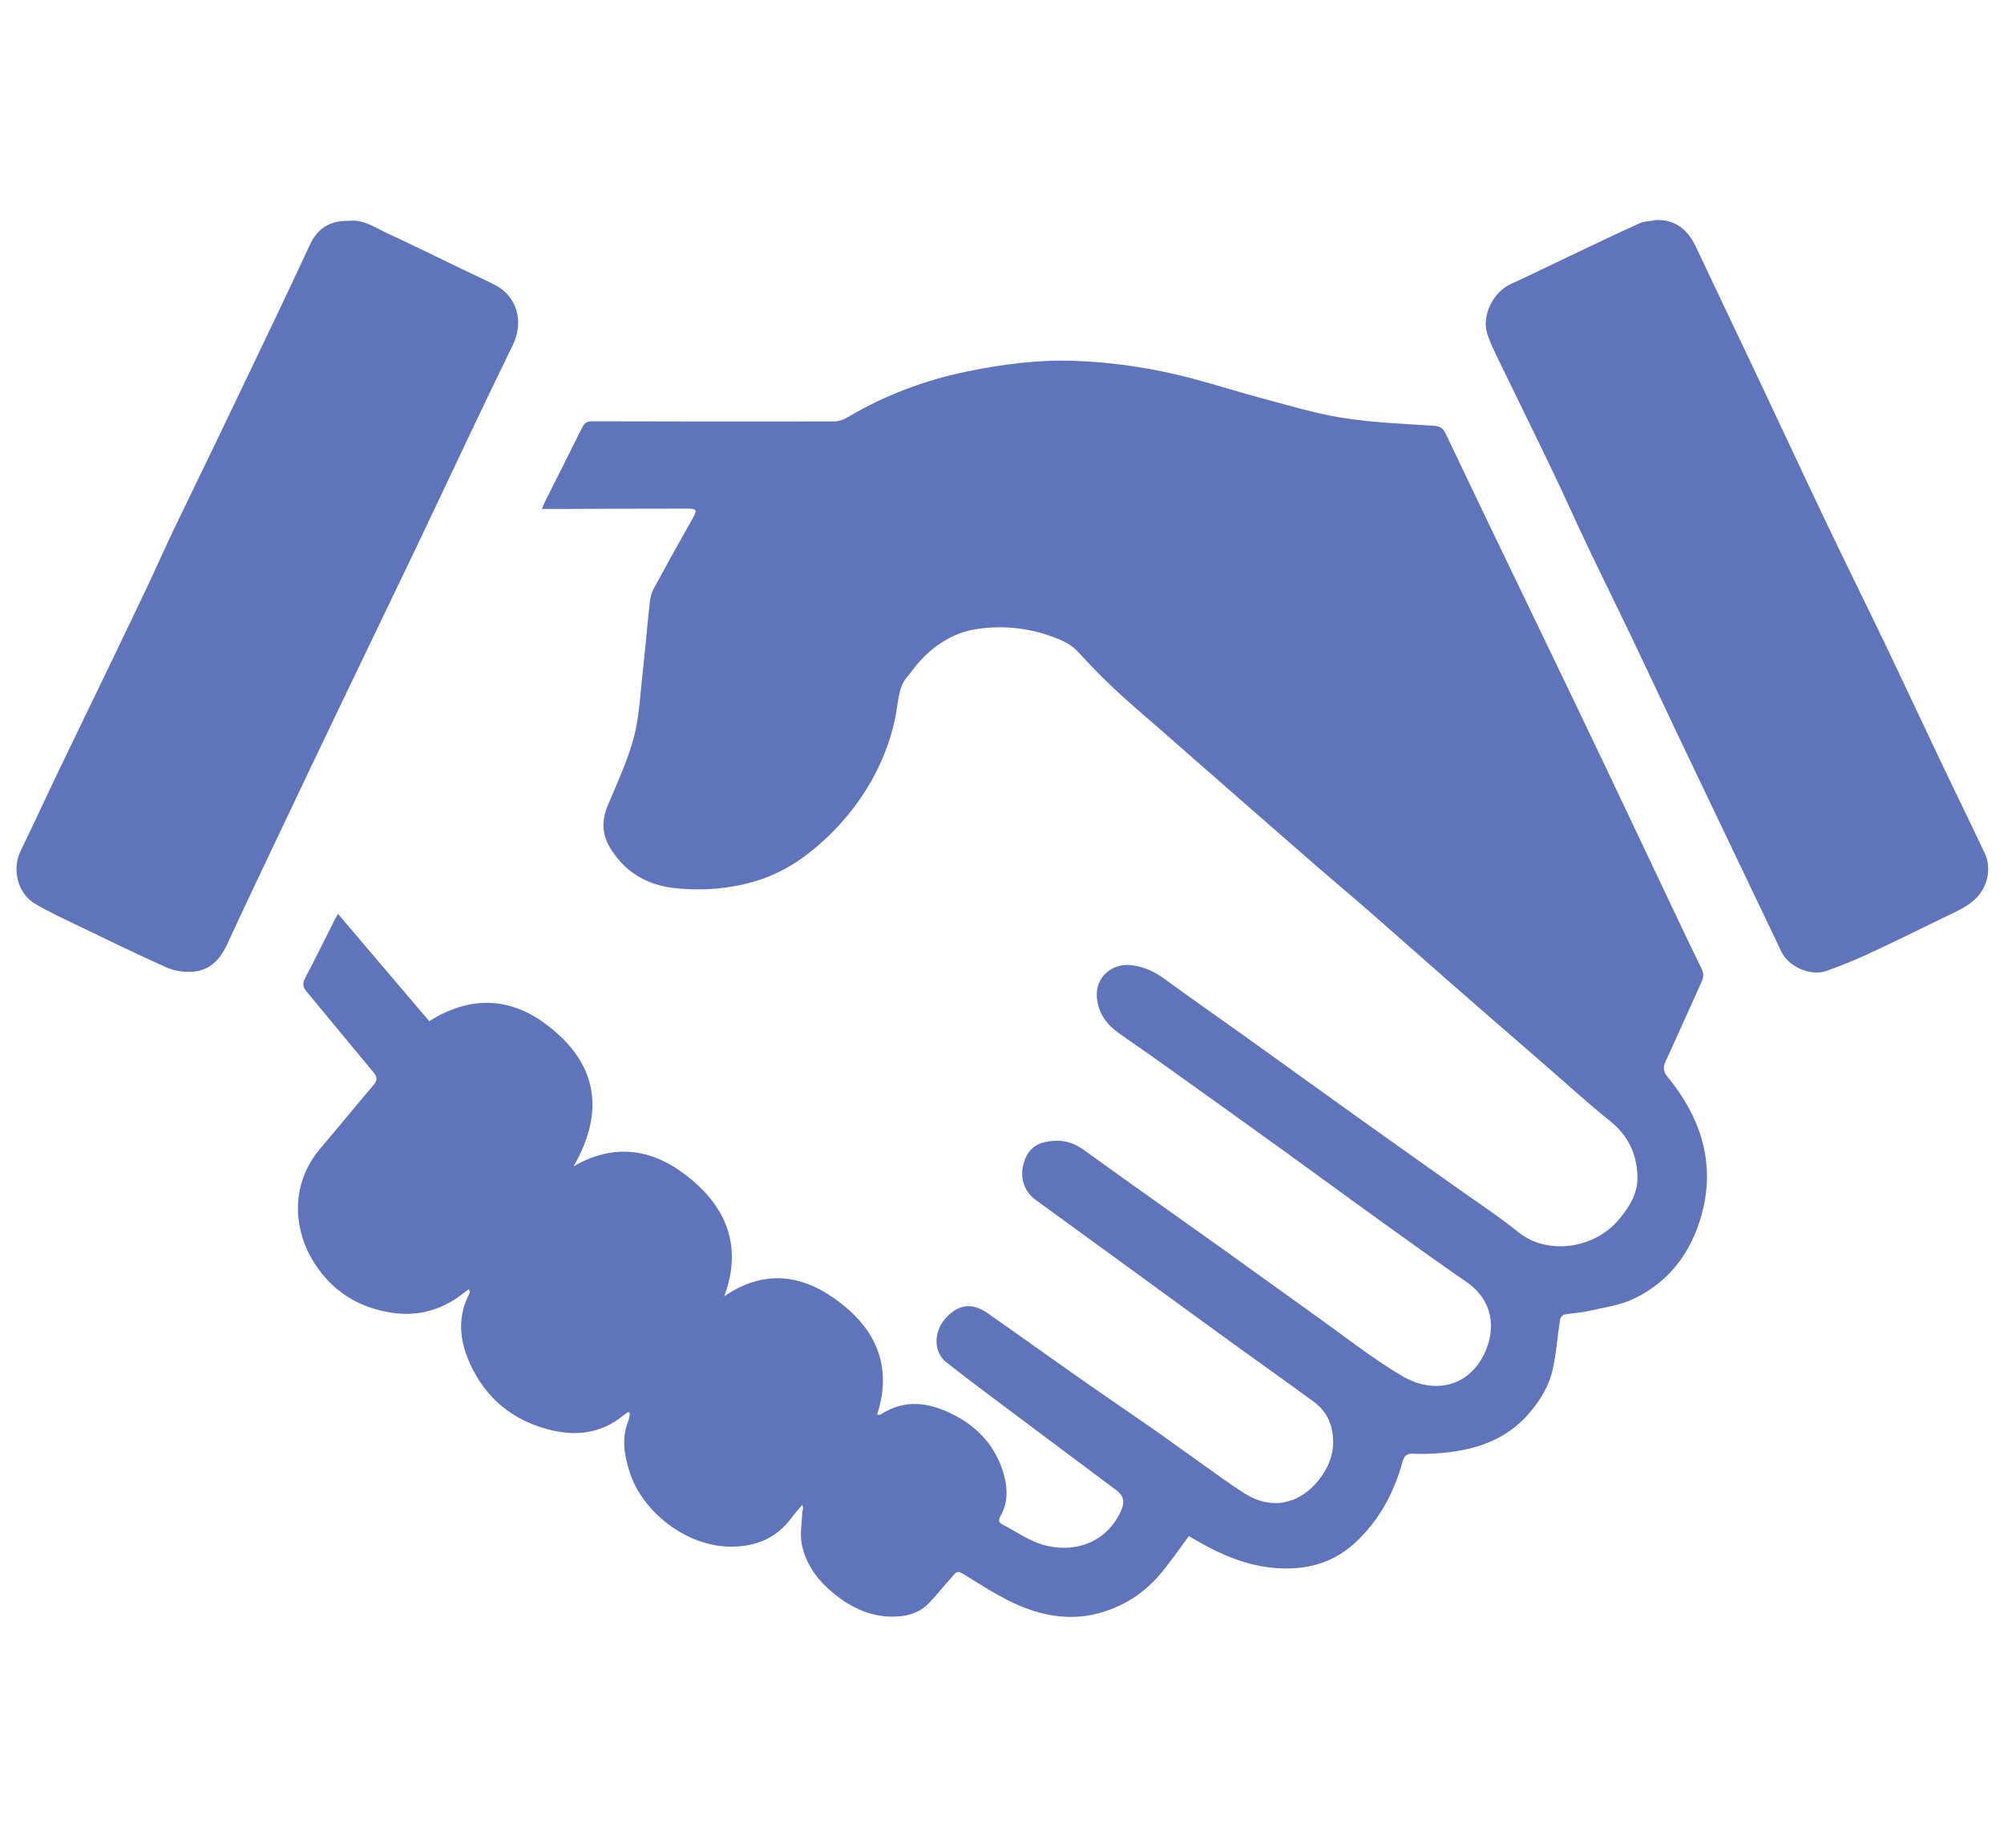
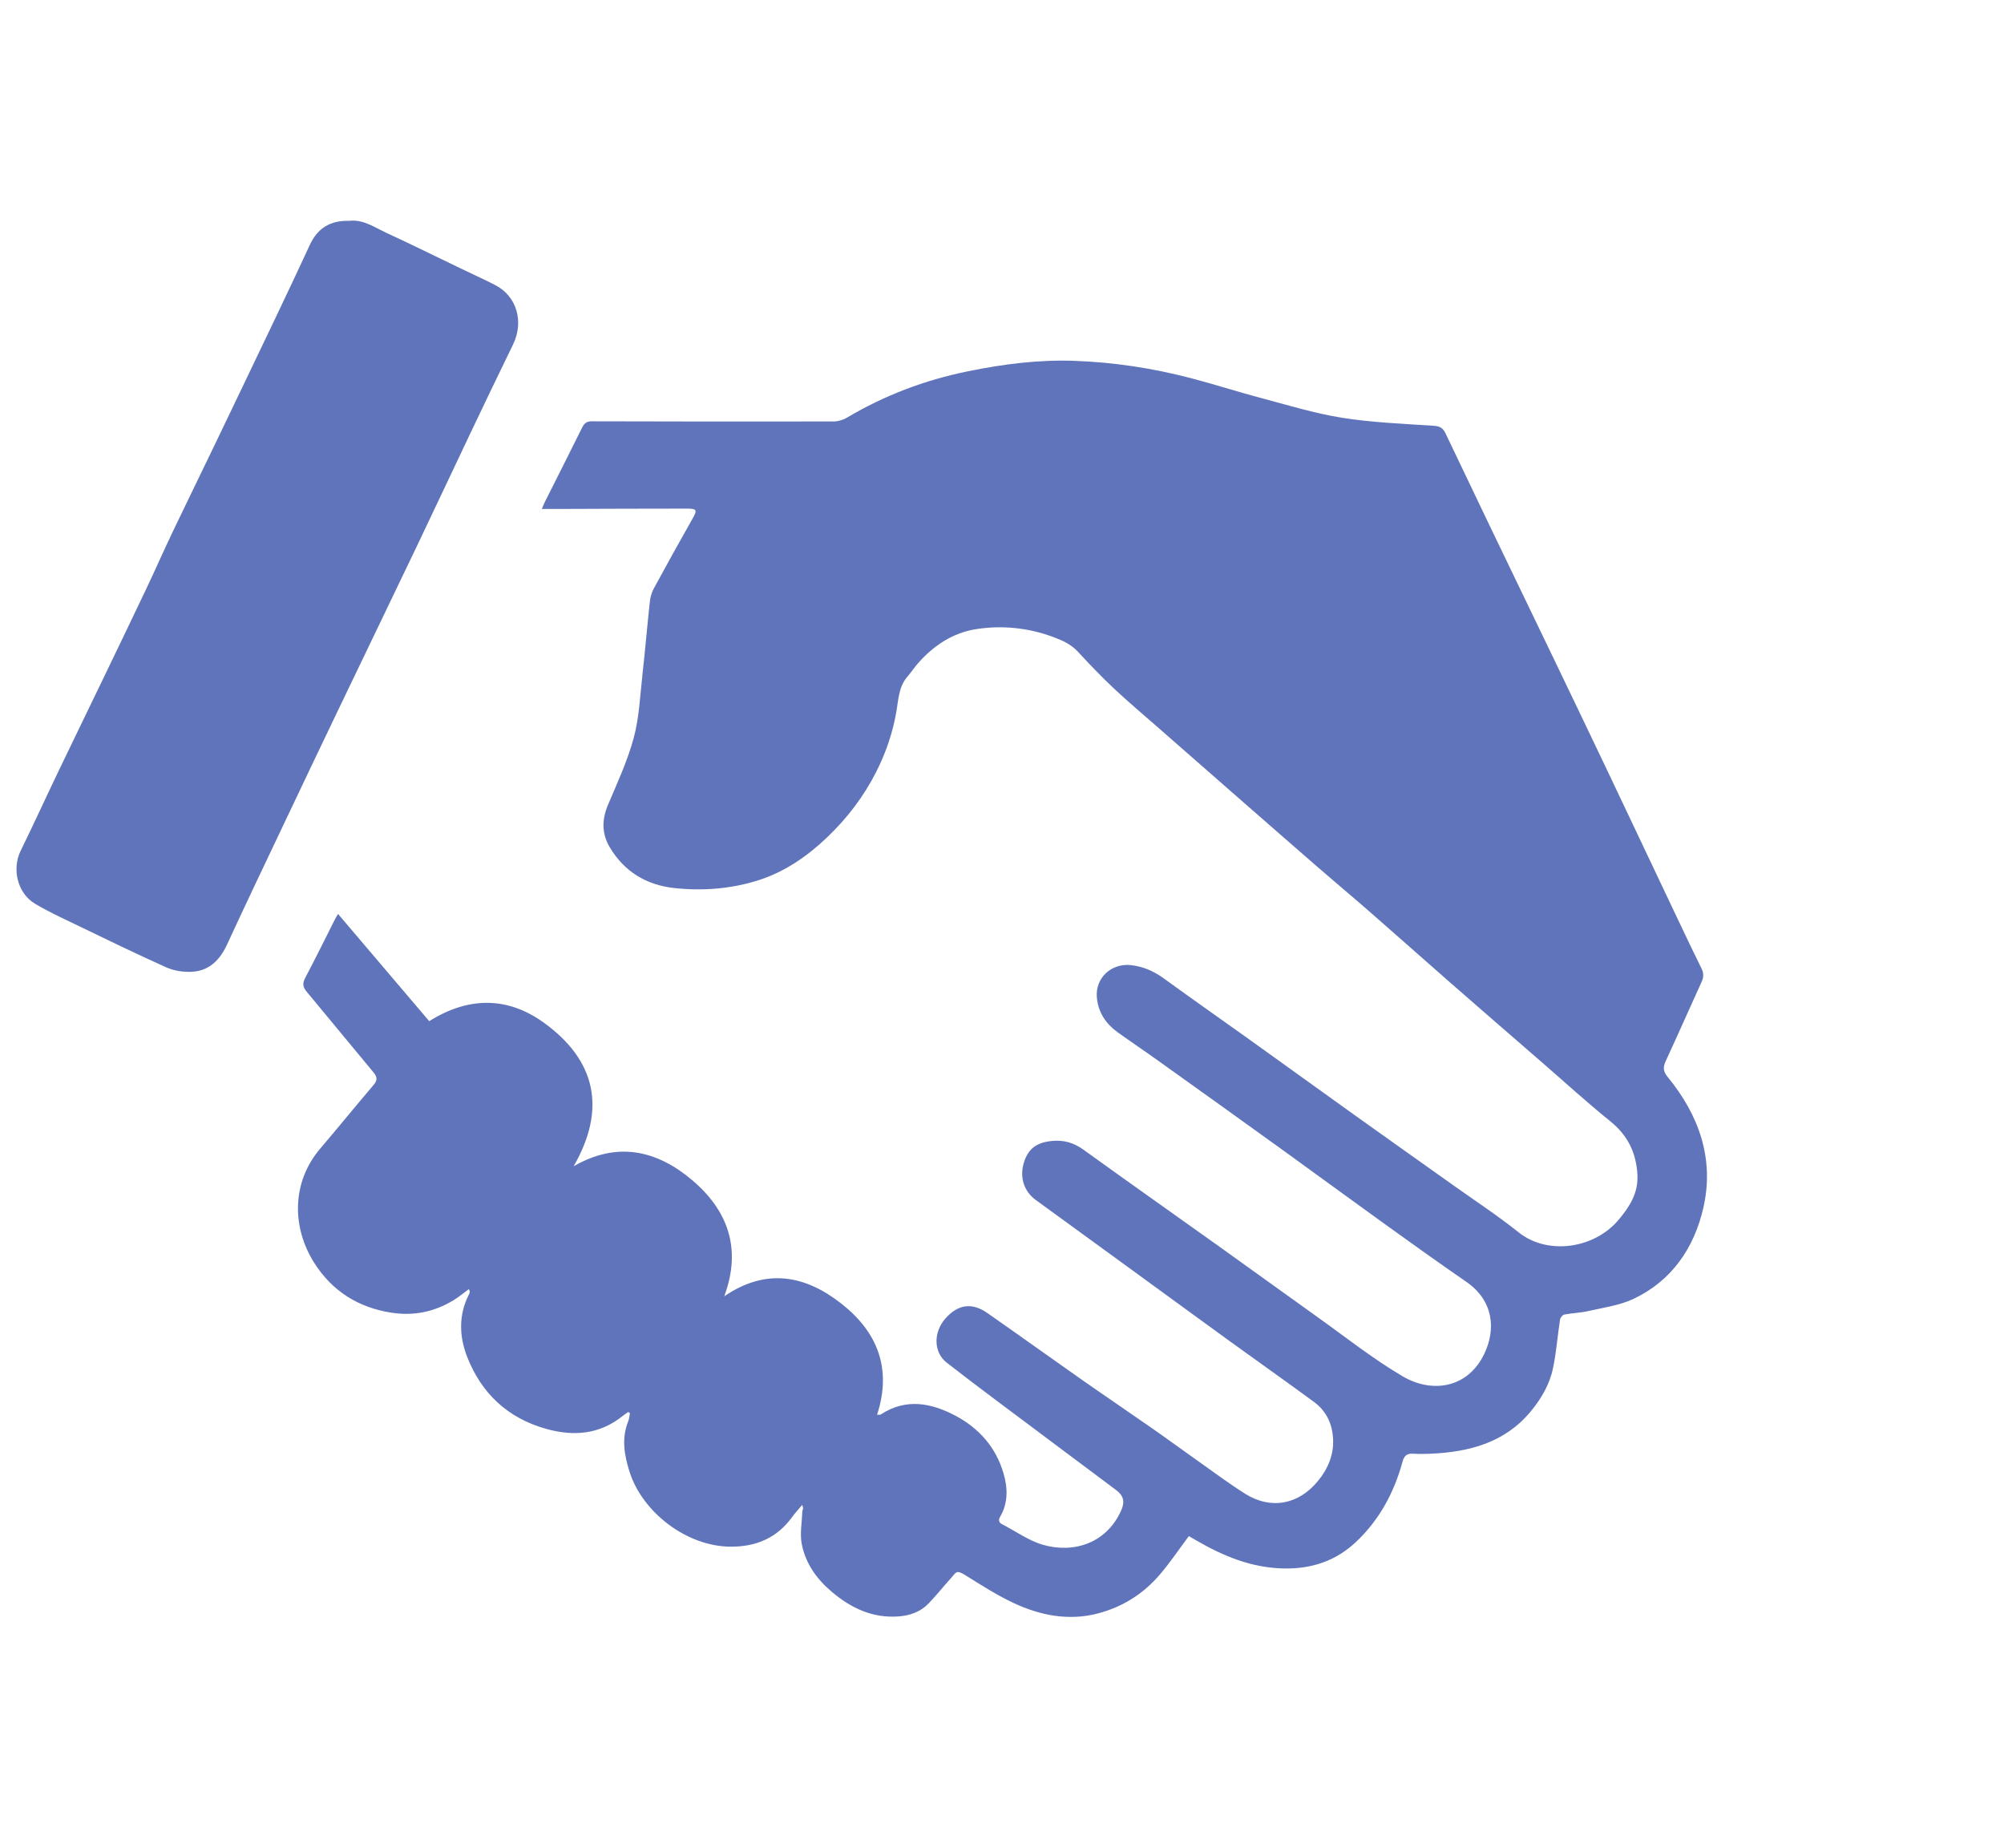
<svg xmlns="http://www.w3.org/2000/svg" id="handshake" viewBox="0 0 410 378">
  <defs>
    <style>
      .cls-1 {
        fill: #6074bb;
      }
    </style>
  </defs>
  <path class="cls-1" d="M128.55,288.82c-.37.26-.75.5-1.1.78-4.74,3.84-10.08,4.26-15.73,2.68-7.84-2.2-13.23-7.26-16.15-14.74-1.62-4.16-1.78-8.56.37-12.75.09-.17.15-.36.17-.54.01-.12-.08-.26-.18-.55-1.08.79-2.05,1.6-3.13,2.26-3.92,2.39-8.12,3.27-12.72,2.56-6.81-1.05-12.14-4.45-15.77-10.16-4.52-7.1-4.8-16.37,1.24-23.45,3.66-4.29,7.22-8.68,10.88-12.97.84-.98.76-1.66-.04-2.61-4.58-5.48-9.09-11.02-13.67-16.5-.79-.95-.86-1.7-.27-2.81,2.08-3.93,4.03-7.92,6.04-11.89.19-.38.42-.73.67-1.18,6.29,7.39,12.49,14.68,18.66,21.94,8.09-5.1,16.1-5,23.44.3,10.62,7.67,12.88,17.6,6.1,29.38,8.94-5.16,17.05-3.27,24.26,2.84,7.27,6.17,10.18,13.98,6.56,23.75,8.58-5.83,16.51-4.31,23.9,1.46,7.44,5.81,10.44,13.33,7.36,22.78.4-.02.62.03.74-.05,5.18-3.4,10.38-2.38,15.35.27,4.75,2.54,8.2,6.4,9.76,11.69.9,3.04,1,6.08-.67,8.96-.37.64-.3,1.17.44,1.55,2.77,1.41,5.4,3.34,8.33,4.18,6.39,1.83,13.08-.39,16.02-7.09.75-1.72.47-2.97-1.05-4.1-8.22-6.16-16.46-12.29-24.68-18.46-3.35-2.51-6.7-5.04-10-7.62-2.7-2.11-2.76-6.22-.23-9.05,2.58-2.89,5.41-3.3,8.59-1.07,6.49,4.53,12.91,9.15,19.39,13.69,4.74,3.32,9.53,6.55,14.27,9.86,3.28,2.29,6.51,4.66,9.78,6.97,3.07,2.17,6.09,4.43,9.27,6.43,5.3,3.32,10.97,2.22,14.94-2.67,2.03-2.5,3.24-5.36,3.04-8.66-.18-3.05-1.41-5.63-3.88-7.44-5.71-4.2-11.51-8.28-17.25-12.44-7.13-5.17-14.24-10.37-21.36-15.55-6.12-4.45-12.24-8.89-18.35-13.35-2.41-1.76-3.32-4.64-2.42-7.6.88-2.91,2.66-4.19,5.88-4.47,2.39-.21,4.39.41,6.35,1.82,9.13,6.59,18.33,13.07,27.5,19.61,6.74,4.81,13.44,9.68,20.19,14.49,5.81,4.14,11.44,8.62,17.57,12.23,6.07,3.56,13.37,2.44,16.73-4.63,2.39-5.03,1.88-10.85-3.7-14.7-5.75-3.96-11.42-8.04-17.09-12.11-6.77-4.87-13.49-9.81-20.25-14.69-8.56-6.17-17.15-12.32-25.73-18.45-2.71-1.94-5.47-3.79-8.17-5.73-2.46-1.76-4.06-4.07-4.34-7.17-.36-4.03,2.99-7.09,7.03-6.62,2.59.3,4.76,1.31,6.84,2.83,5.61,4.09,11.3,8.06,16.95,12.1,7.41,5.31,14.8,10.65,22.22,15.96,6.62,4.74,13.28,9.43,19.91,14.15,4.47,3.18,9.07,6.2,13.35,9.62,5.89,4.71,15.47,3.4,20.49-2.63,2.26-2.71,4.01-5.46,3.8-9.2-.25-4.51-2.01-8.05-5.57-10.92-4.73-3.81-9.22-7.92-13.81-11.9-6.34-5.51-12.7-11-19.02-16.53-5.41-4.73-10.77-9.52-16.18-14.24-3.63-3.17-7.33-6.26-10.97-9.42-5.86-5.09-11.69-10.2-17.54-15.31-4.9-4.29-9.8-8.58-14.69-12.87-3.12-2.73-6.29-5.4-9.32-8.24-2.57-2.41-5-4.96-7.39-7.54-1.37-1.48-3.09-2.26-4.9-2.94-5.17-1.95-10.59-2.49-15.94-1.65-4.69.74-8.68,3.35-11.86,6.99-.76.87-1.4,1.85-2.16,2.72-1.76,2.04-1.83,4.64-2.24,7.06-.74,4.36-2.14,8.46-4.12,12.38-2.57,5.08-5.97,9.54-10.09,13.46-4.04,3.85-8.61,7-13.91,8.71-5.59,1.8-11.45,2.27-17.3,1.64-5.72-.61-10.29-3.36-13.26-8.39-1.62-2.75-1.61-5.61-.35-8.6,1.91-4.52,4.01-9.03,5.28-13.74,1.13-4.19,1.3-8.66,1.79-13.01.56-4.98.97-9.98,1.52-14.96.1-.89.39-1.82.81-2.61,2.6-4.79,5.24-9.55,7.93-14.29.97-1.72.89-2.02-1.19-2.02-8.74,0-17.49.04-26.23.07-1.06,0-2.12,0-3.44,0,.28-.63.45-1.1.68-1.54,2.53-5.05,5.1-10.09,7.6-15.16.45-.9.98-1.24,2-1.23,16.48.05,32.95.06,49.43.03.91,0,1.94-.31,2.73-.78,7.71-4.58,15.96-7.69,24.74-9.48,7.17-1.46,14.4-2.4,21.72-2.14,8.13.28,16.15,1.51,24.01,3.57,4.67,1.22,9.26,2.71,13.93,3.95,5.59,1.48,11.16,3.21,16.85,4.12,6.22.99,12.57,1.23,18.87,1.65,1.22.08,1.85.52,2.32,1.51,3.03,6.35,6.06,12.69,9.1,19.03,4.23,8.8,8.48,17.58,12.71,26.38,3.8,7.9,7.59,15.8,11.36,23.71,4.82,10.14,9.61,20.29,14.43,30.43,1.57,3.31,3.14,6.63,4.77,9.91.48.96.49,1.79.05,2.75-2.46,5.4-4.86,10.84-7.35,16.22-.58,1.25-.55,2.1.38,3.24,6.43,7.83,9.61,16.79,7.31,26.81-1.88,8.17-6.45,14.92-14.32,18.62-2.86,1.34-6.16,1.77-9.29,2.49-1.59.36-3.25.39-4.85.7-.35.07-.8.65-.86,1.05-.51,3.32-.75,6.7-1.45,9.98-.69,3.28-2.38,6.17-4.53,8.77-5.34,6.45-12.62,8.31-20.52,8.67-1.21.06-2.42.06-3.62-.01-1.18-.07-1.77.44-2.07,1.54-1.73,6.36-4.75,12.01-9.59,16.55-4.1,3.84-9,5.48-14.64,5.39-6.64-.11-12.46-2.52-18.05-5.77-.54-.31-1.08-.63-1.47-.85-2.01,2.69-3.85,5.44-5.99,7.93-3.37,3.92-7.57,6.56-12.66,7.9-2.98.78-5.97.87-8.88.45-2.86-.42-5.73-1.37-8.35-2.61-3.38-1.59-6.56-3.62-9.74-5.61-2.01-1.25-1.9-.73-3.12.62-1.52,1.68-2.93,3.46-4.49,5.08-1.67,1.74-3.82,2.5-6.22,2.67-5.29.37-9.64-1.7-13.57-5.01-3.12-2.63-5.42-5.84-6.18-9.83-.4-2.1.04-4.37.12-6.56,0-.23.13-.46.16-.7.01-.13-.06-.27-.18-.71-.78.93-1.48,1.67-2.08,2.5-3.08,4.24-7.3,6.04-12.46,6.04-9.18,0-18.15-7.13-20.75-15.21-1.11-3.45-1.73-6.94-.29-10.49.2-.5.22-1.08.33-1.62-.1-.07-.2-.13-.3-.2Z" />
  <path class="cls-1" d="M71.5,45.17c2.8-.33,5.17,1.36,7.68,2.52,5.07,2.34,10.08,4.82,15.11,7.24,2.34,1.12,4.71,2.2,7.02,3.38,4.43,2.27,5.93,7.5,3.65,12.17-3,6.14-5.94,12.3-8.88,18.47-3.58,7.51-7.1,15.06-10.69,22.56-5.41,11.31-10.86,22.59-16.28,33.89-3.63,7.57-7.24,15.15-10.84,22.74-3.94,8.31-7.92,16.61-11.77,24.97-1.47,3.19-3.6,5.45-7.18,5.67-1.76.11-3.72-.2-5.32-.91-6.28-2.81-12.46-5.83-18.66-8.82-2.77-1.33-5.57-2.63-8.2-4.2-3.59-2.15-4.73-7.1-2.91-10.83,2.65-5.4,5.15-10.88,7.75-16.3,2.79-5.82,5.62-11.61,8.42-17.43,3.15-6.54,6.31-13.07,9.42-19.62,1.9-3.99,3.67-8.04,5.58-12.03,2.86-5.99,5.79-11.94,8.66-17.92,4.26-8.86,8.5-17.74,12.74-26.61,2.22-4.66,4.42-9.33,6.59-14.02,1.57-3.39,4.17-5.05,8.11-4.91Z" />
-   <path class="cls-1" d="M338.81,45c4.13-.1,6.57,2.11,8.21,5.6,4.11,8.73,8.28,17.44,12.41,26.16,4.63,9.8,9.2,19.64,13.87,29.43,4.14,8.67,8.41,17.27,12.56,25.93,3.93,8.2,7.77,16.45,11.68,24.66,2.84,5.96,5.76,11.88,8.56,17.85,1.24,2.64.79,6.39-1.68,8.97-1.94,2.02-4.49,2.97-6.89,4.16-5.13,2.53-10.27,5.03-15.46,7.44-2.74,1.27-5.55,2.39-8.39,3.41-3.14,1.12-7.71-.75-9.23-3.95-2.26-4.74-4.53-9.48-6.8-14.23-4.66-9.75-9.33-19.49-13.98-29.25-3.34-7.01-6.61-14.05-9.96-21.05-2.95-6.16-5.99-12.28-8.93-18.45-2.4-5.03-4.65-10.13-7.06-15.15-3.64-7.59-7.37-15.14-11.04-22.71-.86-1.78-1.75-3.56-2.37-5.43-1.26-3.75,1.14-8.64,4.78-10.29,4.07-1.85,8.08-3.84,12.12-5.75,4.73-2.24,9.45-4.52,14.23-6.67,1.01-.46,2.24-.45,3.36-.66Z" />
</svg>